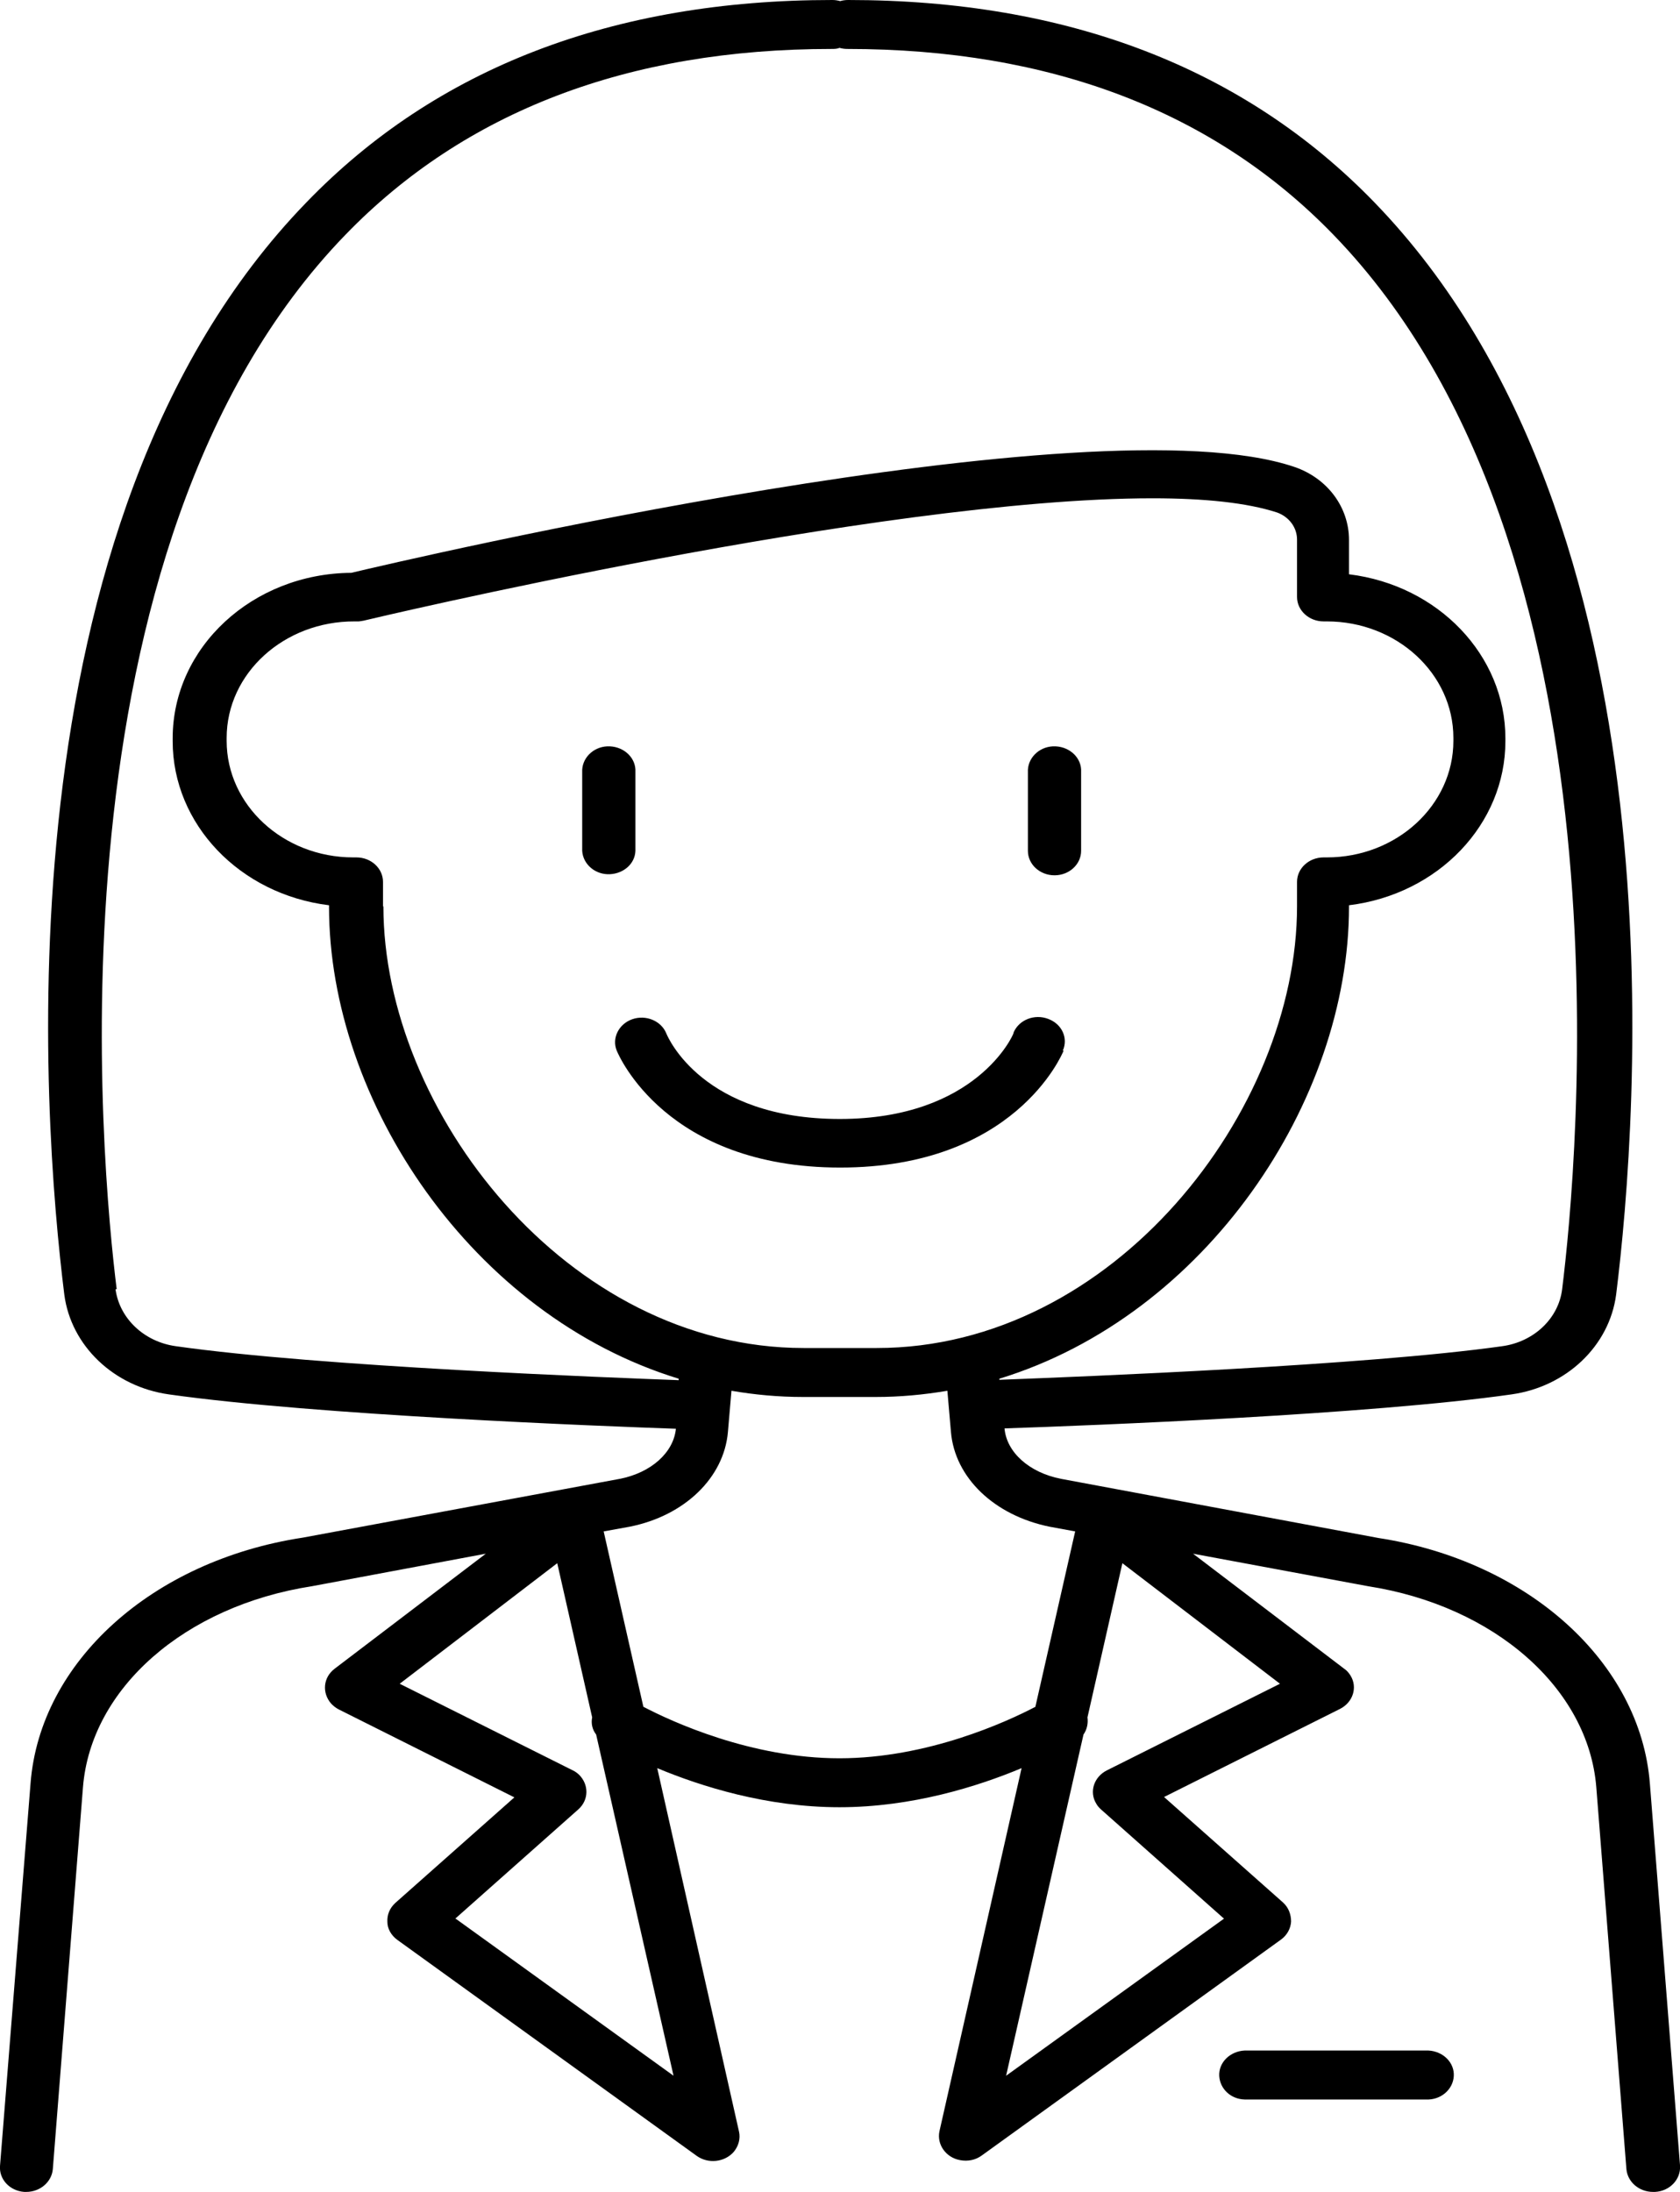
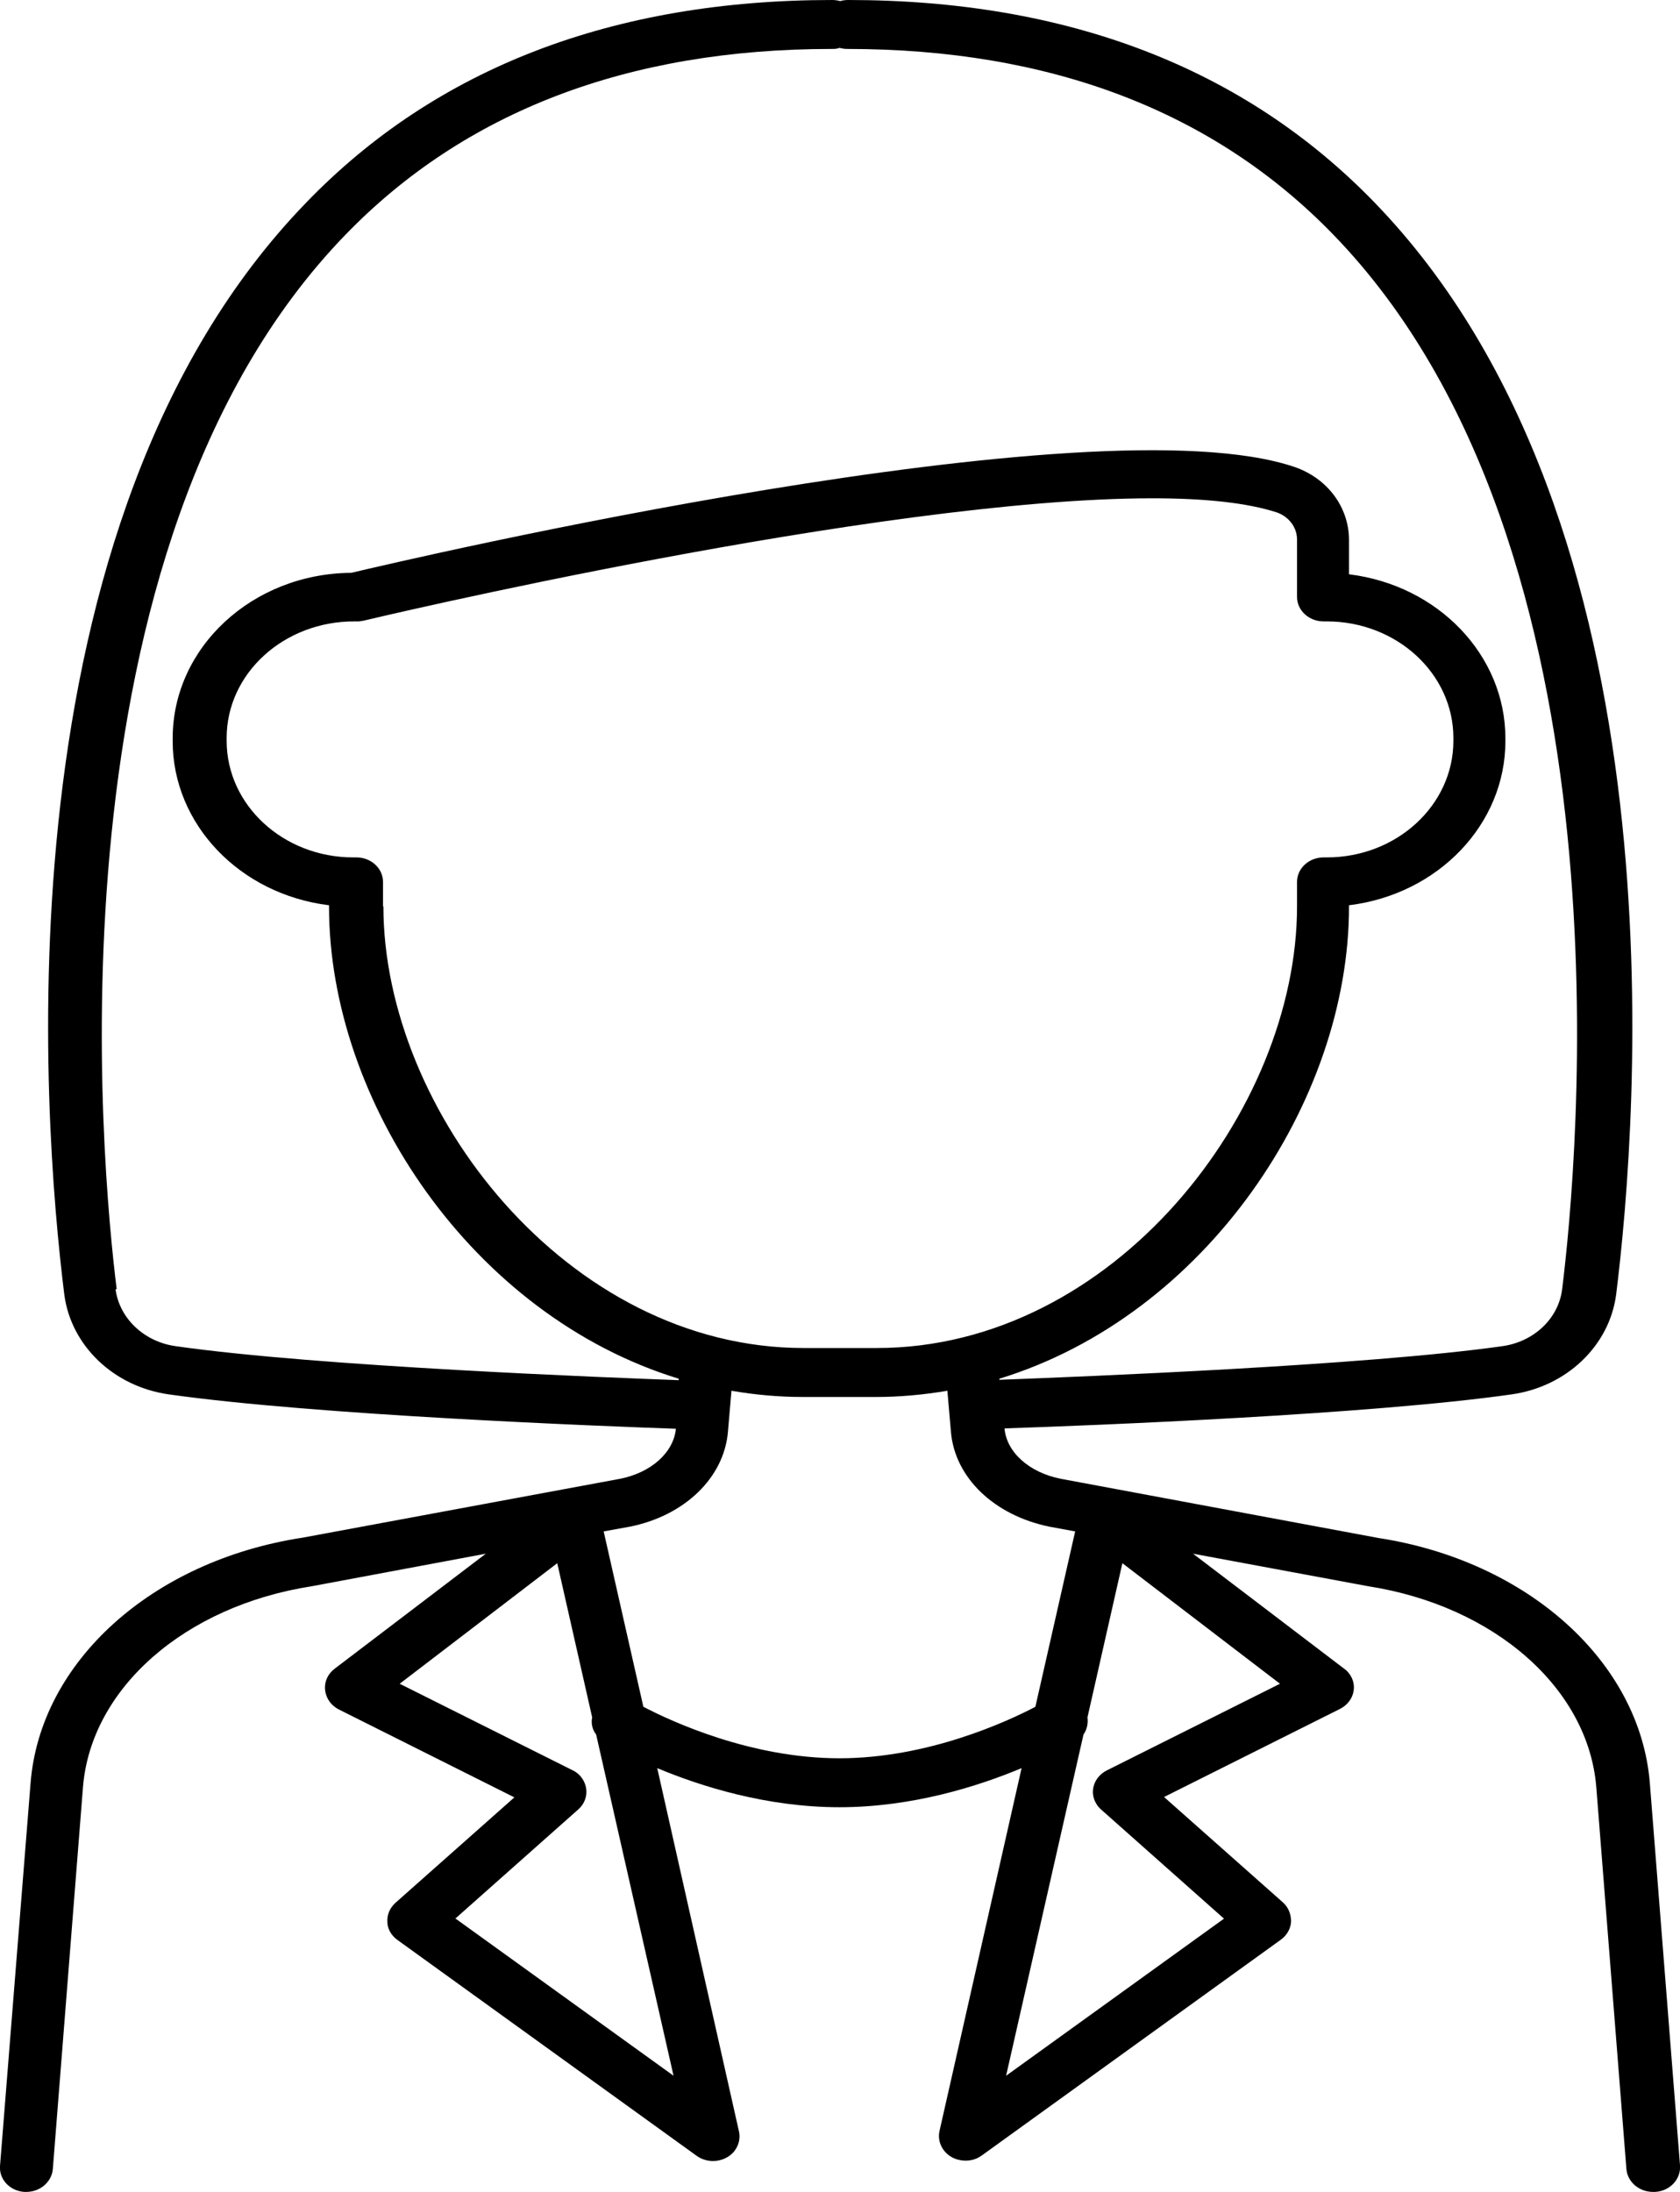
<svg xmlns="http://www.w3.org/2000/svg" width="46" height="60" viewBox="0 0 46 60" fill="none">
  <g id="Ico 2" clip-path="url(#clip0_5406_3077)">
-     <path id="Vector" d="M29.101 28.76C29.253 28.42 29.08 28.03 28.699 27.89C28.33 27.75 27.906 27.91 27.754 28.26C27.754 28.27 27.754 28.28 27.743 28.3C27.743 28.32 26.743 30.63 22.994 30.63C19.245 30.63 18.289 28.4 18.245 28.29C18.104 27.94 17.68 27.77 17.311 27.9C16.941 28.03 16.746 28.42 16.887 28.76C16.941 28.89 18.245 31.96 23.005 31.96C27.765 31.96 29.069 28.89 29.123 28.76H29.101Z" fill="black" />
    <path id="Vector_2" d="M46.001 59.28L45.175 48.82C44.914 45.5 41.839 42.73 37.742 42.1L29.048 40.48C28.179 40.31 27.559 39.75 27.505 39.1C29.939 39.02 37.524 38.72 41.382 38.17C42.893 37.96 44.066 36.84 44.251 35.44C44.849 30.65 46.142 14.32 37.633 5.54C34.069 1.86 29.222 0 23.223 0C23.147 0 23.071 0.01 23.006 0.03C22.93 0.01 22.865 0 22.789 0C16.79 0 11.943 1.86 8.39 5.54C-0.13 14.32 1.163 30.65 1.761 35.44C1.946 36.84 3.119 37.96 4.63 38.17C8.662 38.74 16.518 39.04 18.507 39.11C18.442 39.76 17.833 40.31 16.975 40.48L8.292 42.09C4.163 42.72 1.098 45.49 0.837 48.81L0.001 59.28C-0.032 59.65 0.261 59.97 0.663 60H0.718C1.098 60 1.413 59.73 1.446 59.38L2.272 48.92C2.489 46.22 5.054 43.96 8.542 43.42L13.302 42.53L9.161 45.68C8.846 45.92 8.814 46.34 9.064 46.63C9.118 46.69 9.194 46.75 9.27 46.79L14.084 49.2L10.824 52.09C10.672 52.23 10.596 52.41 10.607 52.61C10.607 52.8 10.715 52.98 10.878 53.1L19.072 59.01C19.387 59.24 19.844 59.19 20.094 58.9C20.224 58.74 20.278 58.54 20.235 58.35L17.996 48.4C19.192 48.9 20.996 49.47 22.984 49.47C24.973 49.47 26.777 48.9 27.972 48.4L25.723 58.34C25.647 58.7 25.897 59.06 26.288 59.13C26.494 59.17 26.712 59.13 26.886 59L35.079 53.09C35.242 52.97 35.34 52.79 35.351 52.6C35.351 52.41 35.286 52.22 35.133 52.08L31.873 49.19L36.688 46.78C37.046 46.6 37.176 46.19 36.981 45.87C36.937 45.8 36.883 45.73 36.807 45.68L32.667 42.53L37.459 43.42C40.926 43.96 43.49 46.22 43.708 48.92L44.533 59.38C44.566 59.73 44.881 60 45.262 60H45.316C45.718 59.98 46.022 59.66 46.001 59.29V59.28ZM10.487 24.81V24.14C10.487 23.77 10.161 23.47 9.759 23.47H9.672C7.76 23.47 6.206 22.04 6.206 20.28V20.2C6.206 18.43 7.781 17 9.716 17.01C9.716 17.01 9.726 17.01 9.737 17.01H9.824C9.824 17.01 9.911 17 9.955 16.99C10.118 16.95 24.049 13.64 31.558 13.64C32.971 13.64 34.145 13.76 34.971 14.03C35.297 14.15 35.514 14.44 35.514 14.77V16.34C35.514 16.71 35.84 17.01 36.242 17.01H36.329C38.242 17.01 39.795 18.44 39.795 20.2V20.28C39.795 22.04 38.242 23.47 36.329 23.47H36.242C35.84 23.47 35.514 23.77 35.514 24.14V24.81C35.514 30.4 30.493 36.9 24.006 36.9H22.006C15.53 36.9 10.498 30.4 10.498 24.81H10.487ZM3.195 35.29C2.782 31.98 1.142 15.01 9.455 6.43C12.726 3.05 17.203 1.34 22.767 1.34C22.843 1.34 22.919 1.34 22.984 1.31C23.06 1.33 23.125 1.34 23.202 1.34C28.765 1.34 33.243 3.05 36.514 6.43C44.827 15.01 43.186 31.97 42.773 35.29C42.675 36.09 42.002 36.73 41.132 36.85C37.372 37.38 29.7 37.68 27.364 37.77V37.74C33.014 36.01 36.937 30.15 36.937 24.82V24.78C39.383 24.48 41.219 22.56 41.219 20.29V20.21C41.219 17.94 39.383 16.02 36.937 15.72V14.78C36.937 13.89 36.351 13.09 35.438 12.78C29.928 10.92 11.096 15.33 9.618 15.68C6.912 15.7 4.728 17.72 4.728 20.21V20.29C4.728 22.56 6.564 24.48 9.009 24.78V24.82C9.009 30.15 12.932 36.01 18.583 37.74V37.78C16.725 37.71 8.748 37.41 4.815 36.85C3.945 36.73 3.271 36.09 3.163 35.29H3.195ZM12.465 52.52L15.834 49.53C16.127 49.27 16.127 48.85 15.855 48.58C15.801 48.53 15.747 48.49 15.682 48.46L10.944 46.09L15.258 42.79L16.214 47.01C16.181 47.17 16.214 47.34 16.323 47.48L18.442 56.82L12.476 52.52H12.465ZM30.309 48.46C29.95 48.64 29.82 49.05 30.015 49.37C30.048 49.43 30.091 49.48 30.146 49.53L33.514 52.52L27.548 56.82L29.667 47.48C29.765 47.34 29.798 47.17 29.776 47.01L30.732 42.79L35.047 46.09L30.309 48.46ZM28.352 46.72C27.57 47.13 25.397 48.13 22.984 48.13C20.572 48.13 18.398 47.13 17.616 46.72L16.529 41.92L17.246 41.79C18.746 41.49 19.822 40.45 19.931 39.2L20.028 38.07C20.669 38.18 21.322 38.24 21.985 38.24H23.984C24.636 38.24 25.288 38.18 25.94 38.07L26.038 39.2C26.146 40.45 27.222 41.48 28.733 41.79L29.439 41.92L28.352 46.71V46.72Z" fill="black" />
-     <path id="Vector_3" d="M39.046 56.13H34.079C33.677 56.15 33.362 56.46 33.384 56.83C33.406 57.18 33.699 57.46 34.079 57.47H39.046C39.448 57.49 39.785 57.2 39.806 56.83C39.828 56.46 39.513 56.15 39.111 56.13C39.089 56.13 39.067 56.13 39.046 56.13Z" fill="black" />
-     <path id="Vector_4" d="M17.398 23.29V21.13C17.419 20.76 17.104 20.45 16.702 20.43C16.3 20.41 15.963 20.7 15.941 21.07C15.941 21.09 15.941 21.11 15.941 21.13V23.29C15.963 23.66 16.3 23.95 16.702 23.93C17.082 23.91 17.387 23.64 17.398 23.29Z" fill="black" />
-     <path id="Vector_5" d="M28.874 23.96C29.276 23.96 29.602 23.66 29.602 23.29V21.13C29.623 20.76 29.308 20.45 28.906 20.43C28.504 20.41 28.167 20.7 28.145 21.07C28.145 21.09 28.145 21.11 28.145 21.13V23.29C28.145 23.66 28.471 23.96 28.874 23.96Z" fill="black" />
  </g>
  <defs>
    <clipPath id="clip0_5406_3077">
      <rect width="46" height="60" fill="white" />
    </clipPath>
  </defs>
</svg>